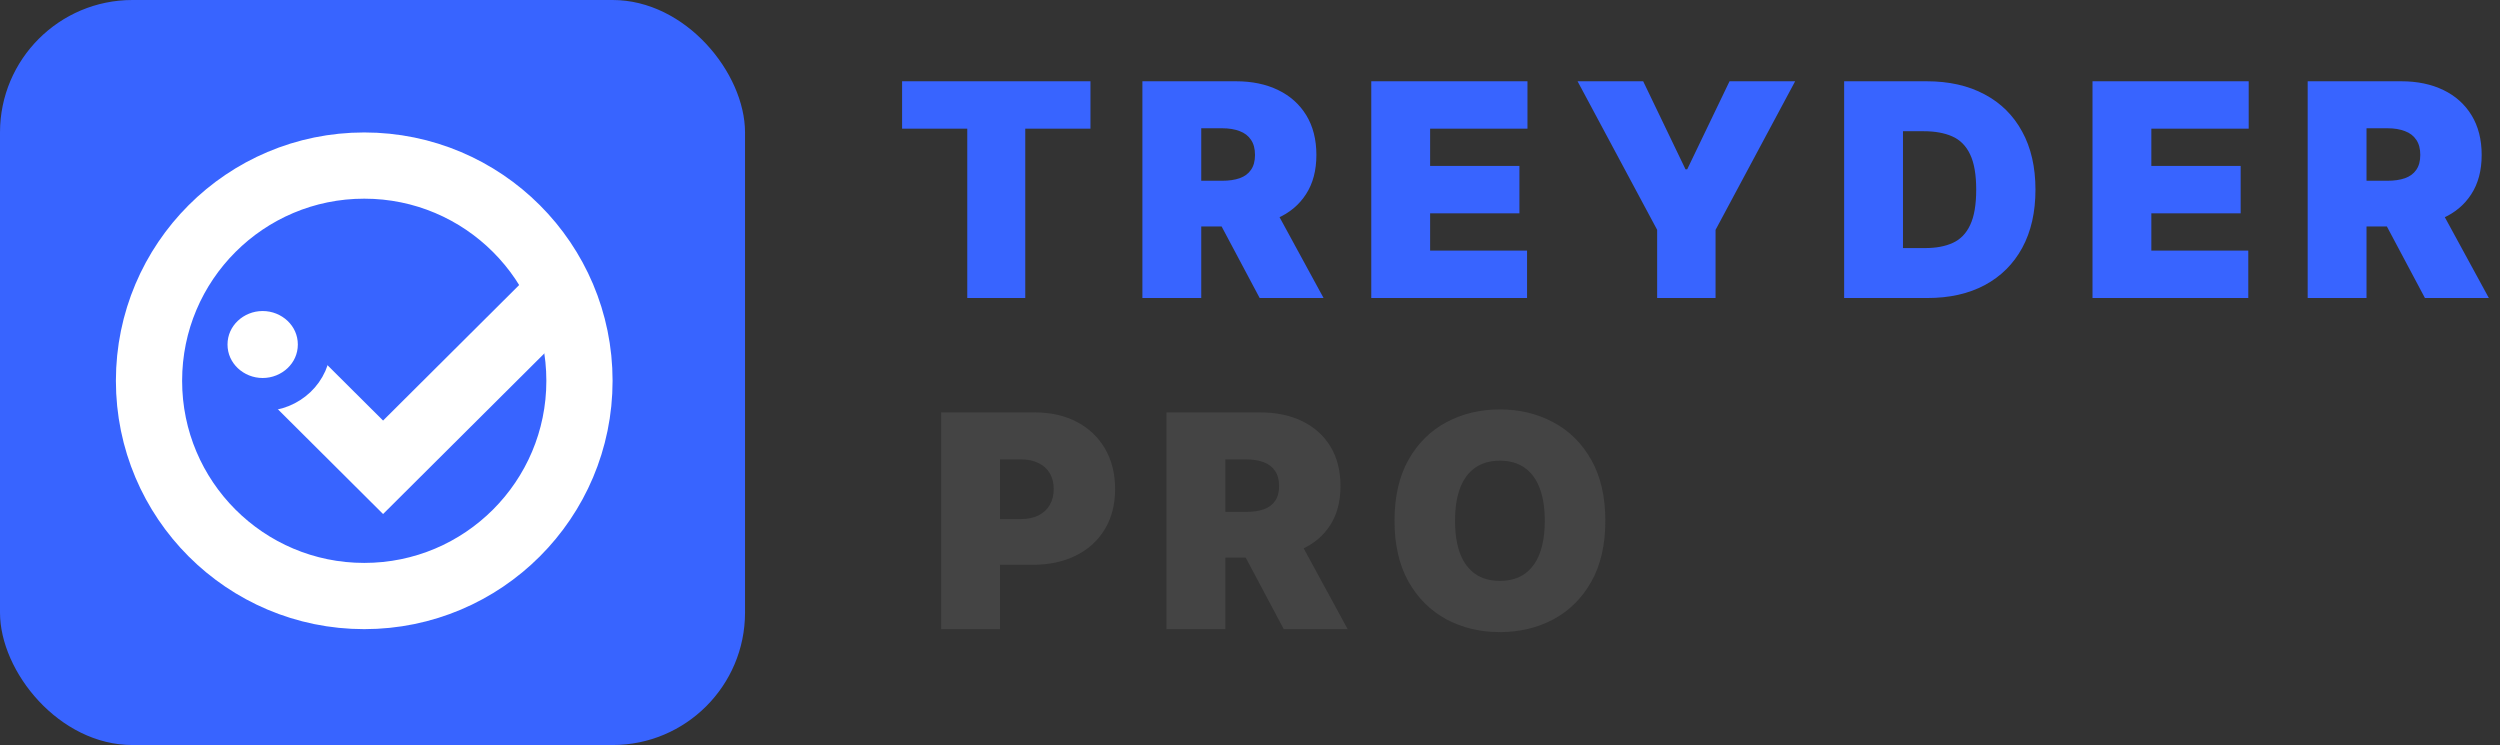
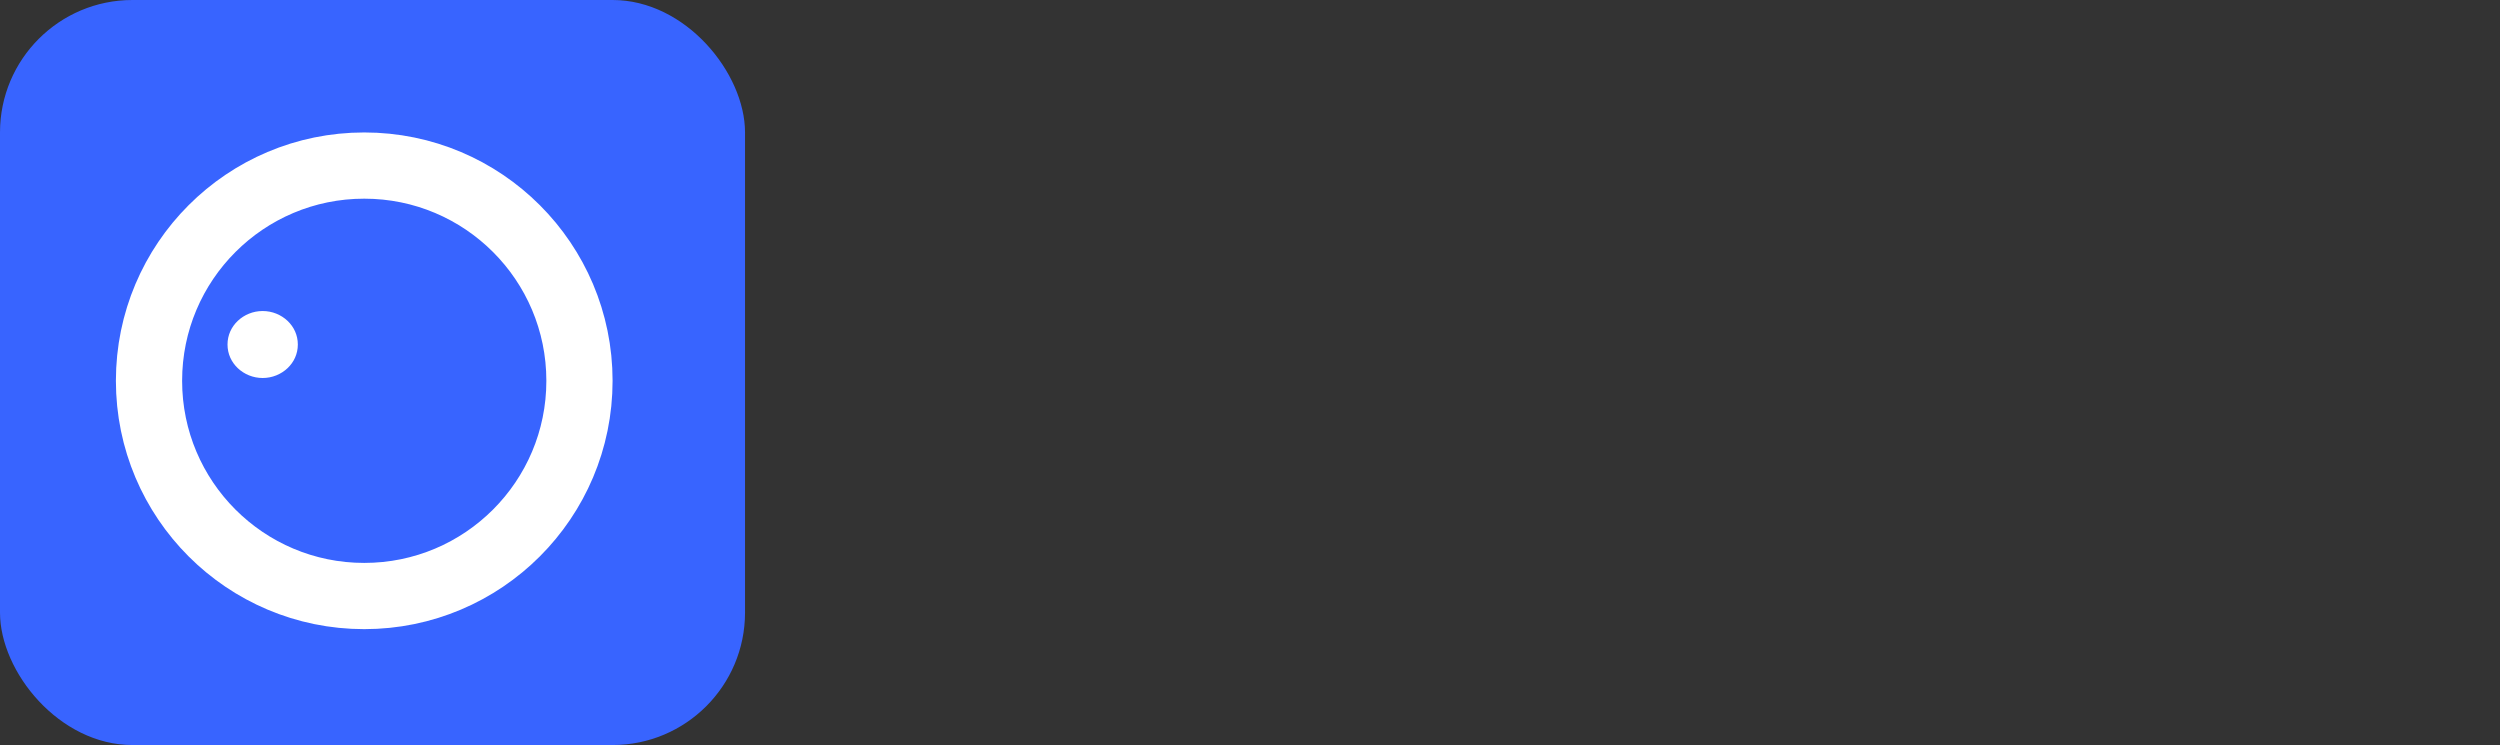
<svg xmlns="http://www.w3.org/2000/svg" width="151" height="45" viewBox="0 0 151 45" fill="none">
  <rect x="0" y="0" width="151" height="45" fill="#333333" stroke="none" />
-   <path d="M54.486 7.773V4.909H65.864V7.773H61.926V18H58.423V7.773H54.486ZM69.001 18V4.909H74.652C75.623 4.909 76.474 5.086 77.202 5.44C77.931 5.793 78.498 6.303 78.903 6.967C79.307 7.632 79.51 8.429 79.51 9.358C79.51 10.296 79.301 11.086 78.883 11.729C78.47 12.373 77.888 12.859 77.138 13.187C76.392 13.515 75.521 13.679 74.524 13.679H71.149V10.918H73.808C74.226 10.918 74.581 10.867 74.876 10.764C75.174 10.658 75.402 10.489 75.559 10.259C75.721 10.029 75.802 9.729 75.802 9.358C75.802 8.983 75.721 8.678 75.559 8.444C75.402 8.205 75.174 8.031 74.876 7.92C74.581 7.805 74.226 7.747 73.808 7.747H72.555V18H69.001ZM76.672 11.992L79.944 18H76.084L72.888 11.992H76.672ZM82.825 18V4.909H92.259V7.773H86.379V10.023H91.773V12.886H86.379V15.136H92.234V18H82.825ZM95.285 4.909H99.248L101.805 10.227H101.907L104.464 4.909H108.427L103.62 13.883V18H100.092V13.883L95.285 4.909ZM116.422 18H111.386V4.909H116.371C117.718 4.909 118.881 5.171 119.861 5.695C120.846 6.215 121.604 6.965 122.137 7.945C122.674 8.921 122.942 10.091 122.942 11.454C122.942 12.818 122.676 13.99 122.143 14.97C121.611 15.946 120.856 16.696 119.881 17.22C118.905 17.74 117.752 18 116.422 18ZM114.94 14.983H116.295C116.942 14.983 117.494 14.879 117.95 14.67C118.41 14.461 118.76 14.101 118.998 13.589C119.241 13.078 119.363 12.367 119.363 11.454C119.363 10.543 119.239 9.831 118.992 9.32C118.749 8.808 118.391 8.448 117.918 8.239C117.449 8.031 116.874 7.926 116.192 7.926H114.94V14.983ZM126.387 18V4.909H135.821V7.773H129.941V10.023H135.336V12.886H129.941V15.136H135.796V18H126.387ZM139.384 18V4.909H145.035C146.006 4.909 146.856 5.086 147.585 5.44C148.314 5.793 148.88 6.303 149.285 6.967C149.69 7.632 149.893 8.429 149.893 9.358C149.893 10.296 149.684 11.086 149.266 11.729C148.853 12.373 148.271 12.859 147.521 13.187C146.775 13.515 145.904 13.679 144.907 13.679H141.532V10.918H144.191C144.608 10.918 144.964 10.867 145.258 10.764C145.557 10.658 145.785 10.489 145.942 10.259C146.104 10.029 146.185 9.729 146.185 9.358C146.185 8.983 146.104 8.678 145.942 8.444C145.785 8.205 145.557 8.031 145.258 7.92C144.964 7.805 144.608 7.747 144.191 7.747H142.938V18H139.384ZM147.054 11.992L150.327 18H146.466L143.27 11.992H147.054Z" fill="#3864FF" />
-   <path d="M56.844 38V24.909H62.494C63.466 24.909 64.316 25.101 65.045 25.484C65.773 25.868 66.34 26.407 66.745 27.102C67.15 27.796 67.352 28.608 67.352 29.537C67.352 30.474 67.144 31.286 66.726 31.972C66.312 32.658 65.731 33.187 64.981 33.557C64.235 33.928 63.364 34.114 62.367 34.114H58.992V31.352H61.651C62.068 31.352 62.424 31.28 62.718 31.135C63.016 30.986 63.244 30.775 63.402 30.502C63.564 30.229 63.645 29.908 63.645 29.537C63.645 29.162 63.564 28.842 63.402 28.578C63.244 28.31 63.016 28.105 62.718 27.965C62.424 27.82 62.068 27.747 61.651 27.747H60.398V38H56.844ZM70.456 38V24.909H76.107C77.078 24.909 77.929 25.086 78.657 25.44C79.386 25.793 79.953 26.303 80.358 26.967C80.762 27.632 80.965 28.429 80.965 29.358C80.965 30.296 80.756 31.086 80.338 31.729C79.925 32.373 79.343 32.859 78.593 33.187C77.848 33.515 76.976 33.679 75.979 33.679H72.604V30.918H75.263C75.681 30.918 76.037 30.866 76.331 30.764C76.629 30.658 76.857 30.489 77.014 30.259C77.176 30.029 77.257 29.729 77.257 29.358C77.257 28.983 77.176 28.678 77.014 28.444C76.857 28.205 76.629 28.03 76.331 27.92C76.037 27.805 75.681 27.747 75.263 27.747H74.01V38H70.456ZM78.127 31.991L81.399 38H77.539L74.343 31.991H78.127ZM96.962 31.454C96.962 32.912 96.678 34.141 96.111 35.143C95.545 36.14 94.78 36.896 93.817 37.412C92.854 37.923 91.78 38.179 90.595 38.179C89.402 38.179 88.324 37.921 87.361 37.406C86.402 36.886 85.639 36.127 85.072 35.13C84.51 34.129 84.229 32.903 84.229 31.454C84.229 29.997 84.51 28.77 85.072 27.773C85.639 26.771 86.402 26.015 87.361 25.504C88.324 24.988 89.402 24.73 90.595 24.73C91.78 24.73 92.854 24.988 93.817 25.504C94.78 26.015 95.545 26.771 96.111 27.773C96.678 28.77 96.962 29.997 96.962 31.454ZM93.305 31.454C93.305 30.671 93.201 30.01 92.992 29.473C92.787 28.932 92.483 28.523 92.078 28.246C91.677 27.965 91.183 27.824 90.595 27.824C90.007 27.824 89.51 27.965 89.106 28.246C88.705 28.523 88.4 28.932 88.192 29.473C87.987 30.01 87.885 30.671 87.885 31.454C87.885 32.239 87.987 32.901 88.192 33.443C88.4 33.979 88.705 34.389 89.106 34.67C89.51 34.947 90.007 35.085 90.595 35.085C91.183 35.085 91.677 34.947 92.078 34.67C92.483 34.389 92.787 33.979 92.992 33.443C93.201 32.901 93.305 32.239 93.305 31.454Z" fill="#444444" />
  <rect width="45" height="45" rx="8" fill="#3864FF" />
  <path d="M35 23C35 30.18 29.18 36 22 36C14.82 36 9 30.18 9 23C9 15.82 14.82 10 22 10C29.18 10 35 15.82 35 23Z" stroke="white" stroke-width="4" />
-   <path d="M17.112 22.224L23.138 28.225L33.292 18.112" stroke="white" stroke-width="4" />
  <path d="M15.865 23.831C17.544 23.831 18.989 22.523 18.989 20.809C18.989 19.094 17.544 17.786 15.865 17.786C14.187 17.786 12.742 19.094 12.742 20.809C12.742 22.523 14.187 23.831 15.865 23.831Z" fill="white" stroke="#3864FF" stroke-width="2" />
</svg>